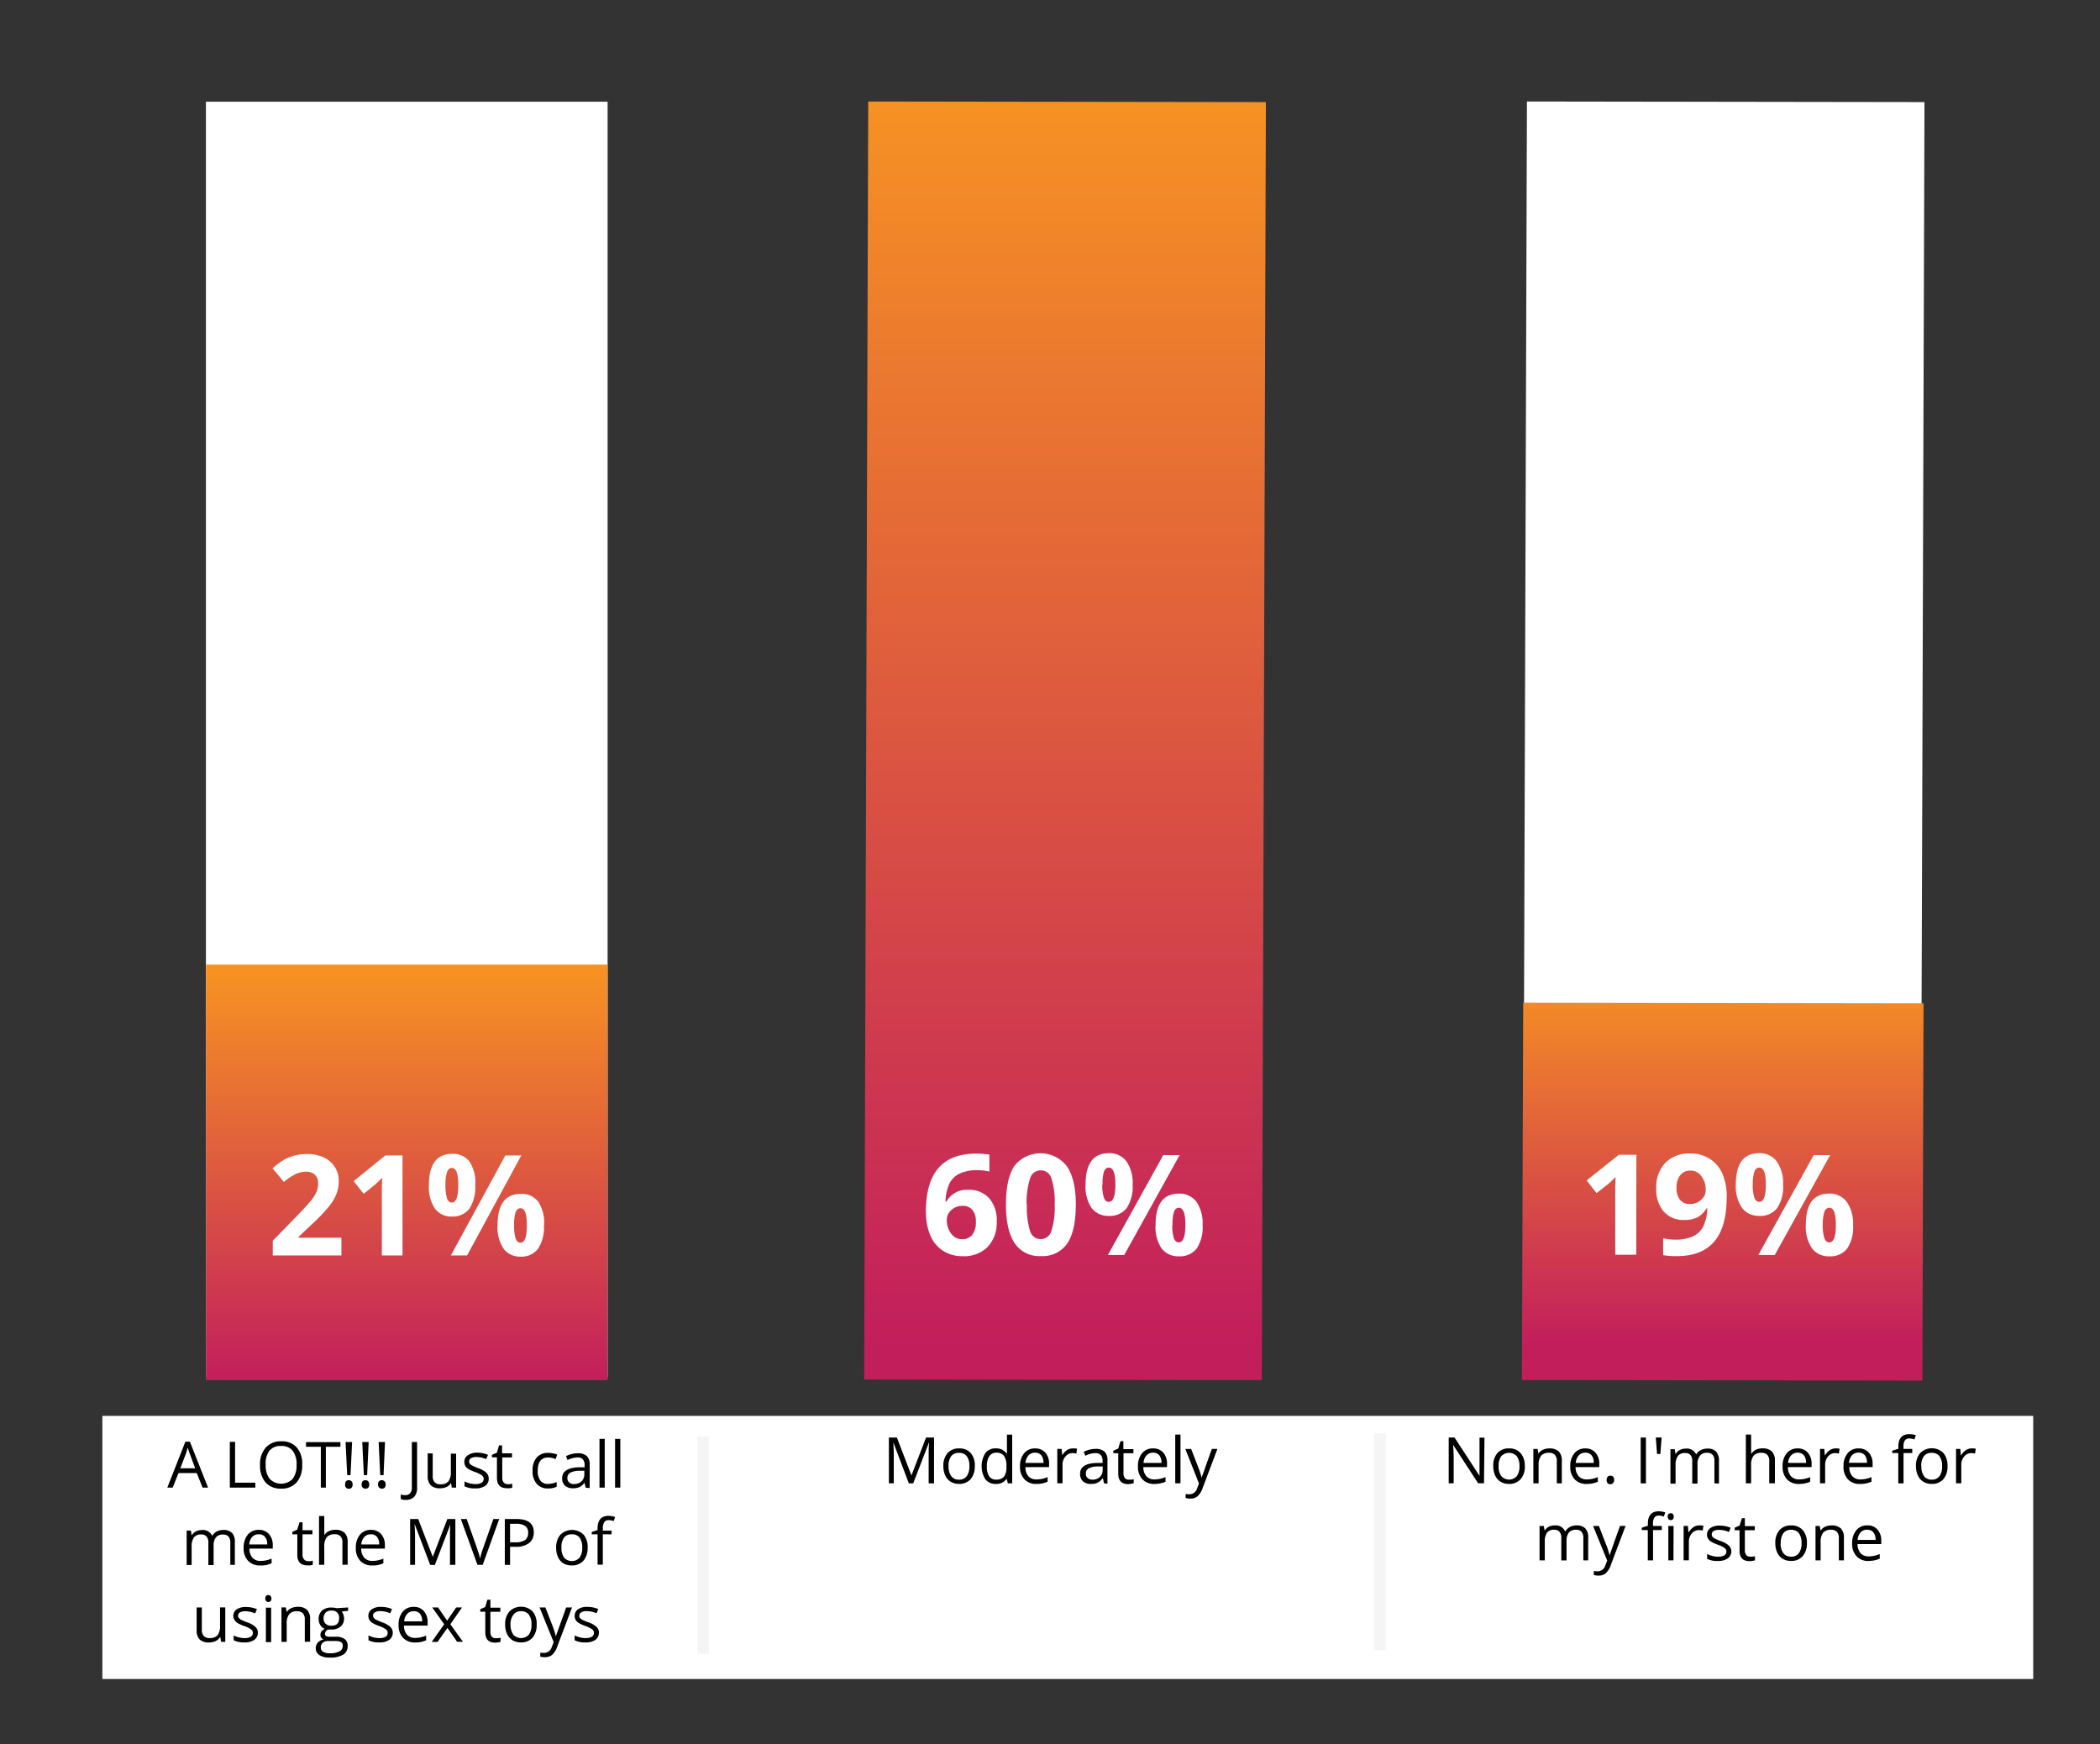
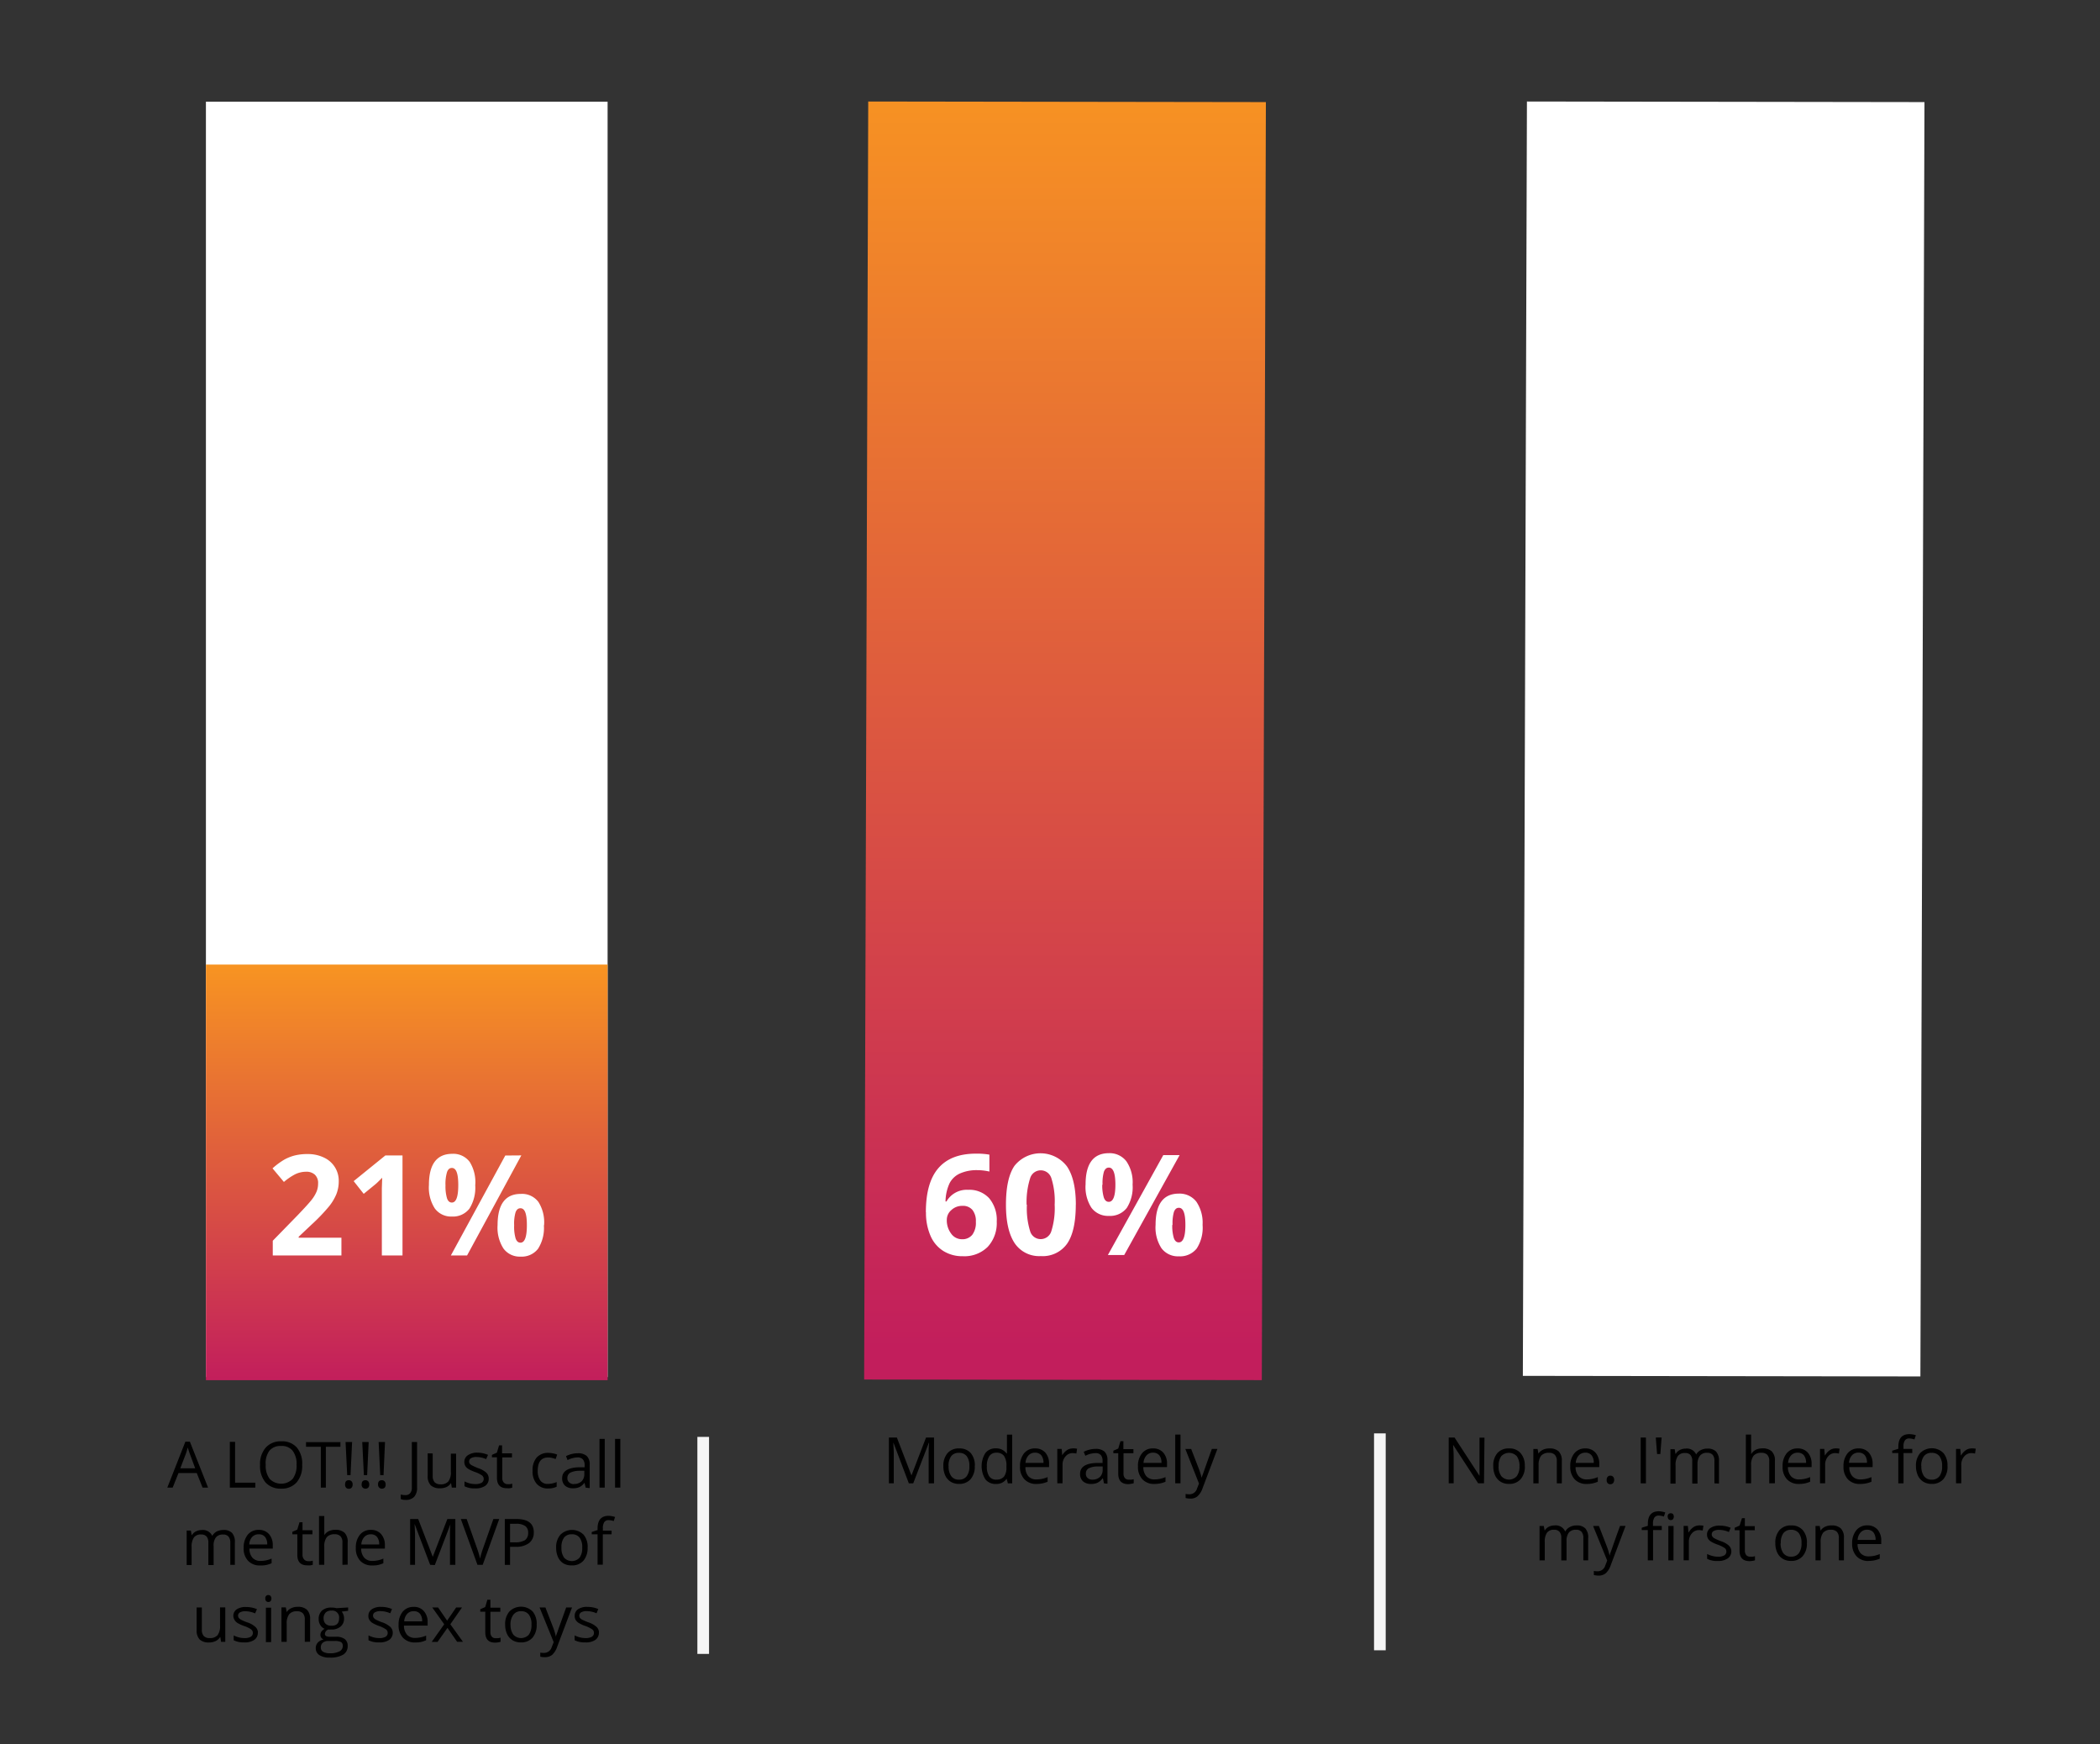
<svg xmlns="http://www.w3.org/2000/svg" xmlns:xlink="http://www.w3.org/1999/xlink" viewBox="0 0 360 299">
  <rect x="0" y="0" width="360" height="299" fill="#333333" stroke="none" />
  <defs>
    <style>.a{fill:url(#a);}.b{isolation:isolate;}.c{fill:#fff;}.d{fill:none;stroke:#f5f5f5;stroke-miterlimit:10;stroke-width:2px;}.e{fill:url(#b);}.f{fill:url(#c);}</style>
    <linearGradient id="a" x1="-1979.62" x2="-1979.62" y1="391.68" y2="390.63" gradientTransform="matrix(110 .24 .45 -207.43 217768.46 81733.55)" gradientUnits="userSpaceOnUse">
      <stop offset="0" stop-color="#f89521" />
      <stop offset="1" stop-color="#c21e5c" />
    </linearGradient>
    <linearGradient id="b" x1="-1978.59" x2="-1978.59" y1="393.51" y2="392.45" gradientTransform="matrix(110 .24 .13 -61.18 217891.1 24714.87)" xlink:href="#a" />
    <linearGradient id="c" x1="-1980.64" x2="-1980.64" y1="390.12" y2="389.38" gradientTransform="matrix(110 0 0 -97 217940.5 38006.64)" xlink:href="#a" />
  </defs>
  <path d="M148.84 17.4l68.17.1-.7 219.07-68.17-.1.7-219.06z" class="a" />
  <g class="b">
    <path d="M158.72 207.8q0-5.1 2.15-7.57c1.44-1.66 3.58-2.48 6.44-2.48a12.4 12.4 0 0 1 2.3.17v2.9a9.18 9.18 0 0 0-2.05-.24 7 7 0 0 0-3 .57 3.7 3.7 0 0 0-1.77 1.66 7.64 7.64 0 0 0-.7 3.14h.16a4 4 0 0 1 3.72-2 4.6 4.6 0 0 1 3.6 1.44 5.76 5.76 0 0 1 1.3 4 6 6 0 0 1-1.55 4.34 5.67 5.67 0 0 1-4.28 1.6 6.1 6.1 0 0 1-3.3-.88 5.7 5.7 0 0 1-2.2-2.56 9.82 9.82 0 0 1-.8-4.08zm6.2 4.62a2.14 2.14 0 0 0 1.77-.78 3.45 3.45 0 0 0 .6-2.22 3.05 3.05 0 0 0-.57-2 2.1 2.1 0 0 0-1.75-.72 2.68 2.68 0 0 0-1.88.72 2.18 2.18 0 0 0-.78 1.66 3.77 3.77 0 0 0 .73 2.36 2.25 2.25 0 0 0 1.86.98zM184.42 206.5q0 4.5-1.47 6.66a5.12 5.12 0 0 1-4.53 2.15 5.06 5.06 0 0 1-4.47-2.2q-1.5-2.25-1.5-6.6c0-3 .48-5.24 1.46-6.67a5.7 5.7 0 0 1 9 .1c1.02 1.5 1.52 3.7 1.52 6.58zm-8.38 0a13.15 13.15 0 0 0 .55 4.53 1.88 1.88 0 0 0 1.82 1.37 1.9 1.9 0 0 0 1.83-1.4 13.08 13.08 0 0 0 .56-4.5 12.9 12.9 0 0 0-.56-4.52 1.9 1.9 0 0 0-3.65 0 13.52 13.52 0 0 0-.6 4.53zM194.16 203.06a6.6 6.6 0 0 1-1 4 3.62 3.62 0 0 1-3.06 1.36 3.55 3.55 0 0 1-3-1.4 6.56 6.56 0 0 1-1-4c0-3.56 1.34-5.35 4-5.35a3.6 3.6 0 0 1 3 1.4 6.4 6.4 0 0 1 1.06 4zm-5.2 0a7.2 7.2 0 0 0 .27 2.22c.18.5.46.73.85.73.75 0 1.13-1 1.13-2.94s-.37-2.93-1.12-2.93c-.4 0-.67.24-.85.72a7.08 7.08 0 0 0-.23 2.23zm13.26-5.06l-9.5 17.13h-2.8l9.5-17.13zm3.94 12a6.6 6.6 0 0 1-1 4 3.64 3.64 0 0 1-3.06 1.35 3.52 3.52 0 0 1-3-1.4 6.53 6.53 0 0 1-1-4c0-3.56 1.34-5.35 4-5.35a3.62 3.62 0 0 1 3 1.4 6.43 6.43 0 0 1 1.06 3.9zm-5.2 0a7.15 7.15 0 0 0 .27 2.22c.18.5.46.74.85.74.75 0 1.13-1 1.13-3s-.37-2.93-1.12-2.93c-.4 0-.67.24-.85.72a7.08 7.08 0 0 0-.23 2.17z" class="c" />
  </g>
-   <path d="M17.55 242.7h331v45.1h-331z" class="c" />
  <path d="M34.73 255l-1-2.5H30.6l-1 2.5h-.92l3.1-7.88h.77l3.12 7.88zm-1.27-3.32l-.9-2.43a11.82 11.82 0 0 1-.37-1.13c-.1.34-.2.72-.35 1.13l-.93 2.43zM39.4 255v-7.85h.9v7h3.47v.85zM51.8 251.1a4.3 4.3 0 0 1-.95 3 3.36 3.36 0 0 1-2.65 1.07 3.42 3.42 0 0 1-2.68-1.06 4.37 4.37 0 0 1-.94-3 4.24 4.24 0 0 1 1-3 3.42 3.42 0 0 1 2.68-1.05 3.32 3.32 0 0 1 2.64 1.08 4.28 4.28 0 0 1 .9 2.96zm-6.25 0a3.68 3.68 0 0 0 .68 2.4 2.76 2.76 0 0 0 3.94 0 3.76 3.76 0 0 0 .67-2.42 3.7 3.7 0 0 0-.67-2.4 2.35 2.35 0 0 0-2-.82 2.4 2.4 0 0 0-2 .83 3.62 3.62 0 0 0-.62 2.4zM55.86 255H55v-7h-2.54v-.8h5.9v.8h-2.5zM59.16 254.46c0-.5.2-.73.64-.73a.6.6 0 0 1 .48.2.75.75 0 0 1 .17.53.8.8 0 0 1-.17.54.62.62 0 0 1-.48.2.67.67 0 0 1-.46-.18.74.74 0 0 1-.18-.56zm.93-1.6h-.57l-.28-5.68h1.12zM62 254.46c0-.5.22-.73.65-.73a.6.6 0 0 1 .48.2.8.8 0 0 1 .17.53.8.8 0 0 1-.17.54.7.7 0 0 1-.94 0 .7.7 0 0 1-.2-.54zm.94-1.6h-.56l-.28-5.68h1.1zM64.8 254.46c0-.5.23-.73.66-.73a.6.6 0 0 1 .48.2.8.8 0 0 1 .17.53.8.8 0 0 1-.16.54.7.7 0 0 1-.94 0 .7.7 0 0 1-.2-.54zm.95-1.6h-.57l-.27-5.68H66zM69.5 257.1a1.75 1.75 0 0 1-.8-.15v-.77a3 3 0 0 0 .8.1 1 1 0 0 0 .8-.32 1.34 1.34 0 0 0 .3-.93v-7.85h.9V255a2.27 2.27 0 0 1-.5 1.58 1.94 1.94 0 0 1-1.5.52zM74.18 249.14V253a1.55 1.55 0 0 0 .33 1.08 1.36 1.36 0 0 0 1 .35 1.7 1.7 0 0 0 1.36-.5 2.6 2.6 0 0 0 .42-1.65v-3.1h.9V255h-.74l-.13-.8a1.78 1.78 0 0 1-.75.68 2.6 2.6 0 0 1-1.1.23 2.27 2.27 0 0 1-1.62-.5 2.2 2.2 0 0 1-.53-1.63v-3.86zM83.78 253.43a1.46 1.46 0 0 1-.6 1.26 2.86 2.86 0 0 1-1.73.44 3.66 3.66 0 0 1-1.82-.37v-.83a4.28 4.28 0 0 0 .9.34 3.83 3.83 0 0 0 .94.12 2.12 2.12 0 0 0 1.08-.22.77.77 0 0 0 .07-1.27 4.8 4.8 0 0 0-1.16-.57 6.84 6.84 0 0 1-1.17-.53 1.48 1.48 0 0 1-.52-.52 1.36 1.36 0 0 1-.17-.7 1.33 1.33 0 0 1 .6-1.13 2.8 2.8 0 0 1 1.6-.45 4.87 4.87 0 0 1 1.86.38l-.32.73a4.32 4.32 0 0 0-1.6-.36 1.88 1.88 0 0 0-1 .2.64.64 0 0 0-.32.55.65.65 0 0 0 .12.4 1.2 1.2 0 0 0 .4.3 10.52 10.52 0 0 0 1 .45 4 4 0 0 1 1.4.76 1.38 1.38 0 0 1 .44 1.03zM87 254.4a3.44 3.44 0 0 0 .46 0l.35-.08v.68a2 2 0 0 1-.42.1 3.24 3.24 0 0 1-.5 0q-1.7 0-1.7-1.8v-3.5h-.86v-.42l.85-.37.37-1.25h.52v1.36h1.7v.7H86.1v3.47a1.18 1.18 0 0 0 .25.82.88.88 0 0 0 .67.3zM94 255.14a2.48 2.48 0 0 1-2-.8 3.22 3.22 0 0 1-.7-2.22 3.3 3.3 0 0 1 .7-2.28 2.58 2.58 0 0 1 2-.8 4 4 0 0 1 .85.1 2.8 2.8 0 0 1 .67.2l-.27.76a5.52 5.52 0 0 0-.65-.2 2.94 2.94 0 0 0-.62-.07c-1.2 0-1.8.76-1.8 2.3a2.73 2.73 0 0 0 .45 1.65 1.5 1.5 0 0 0 1.3.58 4 4 0 0 0 1.5-.32v.8a3.12 3.12 0 0 1-1.43.3zM100.4 255l-.2-.84a2.45 2.45 0 0 1-.87.75 2.7 2.7 0 0 1-1.1.2 2 2 0 0 1-1.36-.44 1.66 1.66 0 0 1-.5-1.3c0-1.18 1-1.8 2.85-1.86h1v-.36a1.5 1.5 0 0 0-.3-1 1.22 1.22 0 0 0-.95-.33 3.92 3.92 0 0 0-1.67.46l-.27-.68a4.7 4.7 0 0 1 1-.37 4.12 4.12 0 0 1 1-.12 2.2 2.2 0 0 1 1.56.47 1.93 1.93 0 0 1 .5 1.5v4zm-2-.63a1.8 1.8 0 0 0 1.3-.45 1.7 1.7 0 0 0 .47-1.28v-.53h-.9a3.42 3.42 0 0 0-1.53.34 1 1 0 0 0-.47.9.9.9 0 0 0 .3.75 1.18 1.18 0 0 0 .8.3zM103.67 255h-.9v-8.36h.9zM106.34 255h-.9v-8.36h.9zM39.48 268.23v-3.83a1.57 1.57 0 0 0-.3-1 1.14 1.14 0 0 0-.93-.36 1.5 1.5 0 0 0-1.23.48 2.24 2.24 0 0 0-.4 1.47v3.28h-.9v-3.88a1.57 1.57 0 0 0-.3-1 1.16 1.16 0 0 0-.93-.36 1.45 1.45 0 0 0-1.24.5 2.7 2.7 0 0 0-.4 1.65v3.08H32v-5.9h.72l.15.82a1.76 1.76 0 0 1 .7-.67 2.2 2.2 0 0 1 1-.24 1.76 1.76 0 0 1 1.82 1 1.93 1.93 0 0 1 .75-.75 2.52 2.52 0 0 1 1.14-.26 2 2 0 0 1 1.5.5 2.3 2.3 0 0 1 .48 1.64v3.84zM44.6 268.34a2.7 2.7 0 0 1-2.07-.8 3 3 0 0 1-.76-2.2 3.48 3.48 0 0 1 .7-2.27 2.36 2.36 0 0 1 1.9-.83 2.24 2.24 0 0 1 1.74.72 2.8 2.8 0 0 1 .65 1.92v.57h-4a2.3 2.3 0 0 0 .52 1.57 1.8 1.8 0 0 0 1.4.54 4.68 4.68 0 0 0 1.88-.4v.8a5.4 5.4 0 0 1-.9.3 5 5 0 0 1-1.06.08zm-.25-5.34a1.48 1.48 0 0 0-1.14.47 2.1 2.1 0 0 0-.48 1.27h3.08a2 2 0 0 0-.38-1.3 1.32 1.32 0 0 0-1.07-.44zM52.8 267.6a3.44 3.44 0 0 0 .47 0l.35-.08v.7a2 2 0 0 1-.43.1 3.36 3.36 0 0 1-.52 0q-1.7 0-1.7-1.8V263h-.85v-.43l.84-.37.38-1.26h.52v1.36h1.7v.7h-1.7v3.46a1.18 1.18 0 0 0 .25.82.88.88 0 0 0 .7.32zM58.7 268.23v-3.8a1.5 1.5 0 0 0-.32-1.08 1.3 1.3 0 0 0-1-.36 1.7 1.7 0 0 0-1.36.5 2.57 2.57 0 0 0-.43 1.65v3.08h-.9v-8.36h.9v2.53a5.35 5.35 0 0 1 0 .76 1.88 1.88 0 0 1 .74-.67 2.5 2.5 0 0 1 1.1-.25 2.28 2.28 0 0 1 1.63.5 2.16 2.16 0 0 1 .54 1.64v3.83zM63.8 268.34a2.7 2.7 0 0 1-2.05-.8 3.07 3.07 0 0 1-.75-2.2 3.42 3.42 0 0 1 .7-2.27 2.34 2.34 0 0 1 1.88-.83 2.23 2.23 0 0 1 1.75.72 2.8 2.8 0 0 1 .65 1.92v.57h-4.06a2.3 2.3 0 0 0 .53 1.57 1.8 1.8 0 0 0 1.4.54 4.64 4.64 0 0 0 1.87-.4v.8a5.1 5.1 0 0 1-.9.3 5 5 0 0 1-1 .08zm-.23-5.34a1.46 1.46 0 0 0-1.13.47 2.1 2.1 0 0 0-.5 1.27H65a1.9 1.9 0 0 0-.38-1.3 1.3 1.3 0 0 0-1.05-.44zM73.74 268.23l-2.66-7c0 .55.07 1.2.07 2v5h-.84v-7.85h1.38l2.5 6.48 2.5-6.48h1.37v7.85h-.92v-5.06c0-.58 0-1.2.08-1.9l-2.68 7zM84.58 260.38h1l-2.83 7.85h-.9L79 260.38h1l1.8 5.08a15.33 15.33 0 0 1 .5 1.7 13.6 13.6 0 0 1 .5-1.73zM91.5 262.67a2.2 2.2 0 0 1-.8 1.83 3.67 3.67 0 0 1-2.34.64h-.92v3.1h-.9v-7.86h2c1.98 0 2.97.76 2.97 2.3zm-4.06 1.7h.82A3.08 3.08 0 0 0 90 264a1.47 1.47 0 0 0 .54-1.26 1.35 1.35 0 0 0-.5-1.16 2.62 2.62 0 0 0-1.6-.38h-1zM100.73 265.28a3.27 3.27 0 0 1-.72 2.25 2.54 2.54 0 0 1-2 .8 2.74 2.74 0 0 1-1.4-.33 2.46 2.46 0 0 1-.94-1.07 3.72 3.72 0 0 1-.33-1.62 3.23 3.23 0 0 1 .72-2.23 2.82 2.82 0 0 1 4 0 3.26 3.26 0 0 1 .68 2.2zm-4.48 0a2.8 2.8 0 0 0 .45 1.72 1.8 1.8 0 0 0 2.66 0 2.78 2.78 0 0 0 .45-1.72 2.72 2.72 0 0 0-.44-1.7A1.6 1.6 0 0 0 98 263a1.56 1.56 0 0 0-1.32.58 2.73 2.73 0 0 0-.43 1.7zM104.84 263h-1.5v5.2h-.9V263h-1v-.4l1-.33V262c0-1.44.64-2.17 1.9-2.17a4.1 4.1 0 0 1 1.1.2l-.23.7a3 3 0 0 0-.87-.16.86.86 0 0 0-.75.34 1.86 1.86 0 0 0-.24 1.08v.38h1.5zM34.6 275.54v3.82a1.55 1.55 0 0 0 .34 1.08 1.35 1.35 0 0 0 1 .35 1.72 1.72 0 0 0 1.36-.5 2.6 2.6 0 0 0 .42-1.66v-3.1h.9v5.9h-.72l-.13-.8h-.05a1.78 1.78 0 0 1-.76.67 2.6 2.6 0 0 1-1.1.24 2.27 2.27 0 0 1-1.62-.5 2.2 2.2 0 0 1-.53-1.64v-3.86zM44.2 279.82a1.47 1.47 0 0 1-.6 1.27 2.86 2.86 0 0 1-1.72.44 3.78 3.78 0 0 1-1.82-.37v-.83a4.28 4.28 0 0 0 .9.34 3.83 3.83 0 0 0 .94.12 2.12 2.12 0 0 0 1.08-.22.77.77 0 0 0 .07-1.27 4.8 4.8 0 0 0-1.16-.57 6.48 6.48 0 0 1-1.18-.53 1.57 1.57 0 0 1-.5-.52A1.36 1.36 0 0 1 40 277a1.33 1.33 0 0 1 .58-1.14 2.72 2.72 0 0 1 1.6-.4 4.87 4.87 0 0 1 1.87.37l-.32.73a4.13 4.13 0 0 0-1.6-.37 1.86 1.86 0 0 0-1 .2.63.63 0 0 0-.32.54.65.65 0 0 0 .13.4 1.2 1.2 0 0 0 .4.32 8.94 8.94 0 0 0 1 .43 3.8 3.8 0 0 1 1.4.76 1.34 1.34 0 0 1 .48.96zM45.48 274a.58.58 0 0 1 .15-.45.53.53 0 0 1 .37-.14.57.57 0 0 1 .38.15.75.75 0 0 1 0 .9.53.53 0 0 1-.38.14.5.5 0 0 1-.37-.15.6.6 0 0 1-.15-.45zm1 7.48h-.9v-5.9h.9zM52.25 281.43v-3.8a1.55 1.55 0 0 0-.32-1.08 1.33 1.33 0 0 0-1-.36 1.68 1.68 0 0 0-1.35.5 2.53 2.53 0 0 0-.43 1.64v3.1h-.9v-5.9H49l.15.8a1.74 1.74 0 0 1 .77-.66 2.47 2.47 0 0 1 1.1-.24 2.24 2.24 0 0 1 1.6.5 2.17 2.17 0 0 1 .54 1.65v3.83zM59.68 275.54v.57l-1.1.14a1.86 1.86 0 0 1 .28.5 1.83 1.83 0 0 1 .12.67 1.74 1.74 0 0 1-.6 1.4 2.34 2.34 0 0 1-1.6.5 3.9 3.9 0 0 1-.5 0 .87.87 0 0 0-.58.76.4.4 0 0 0 .2.36 1.42 1.42 0 0 0 .68.12h1.05a2.36 2.36 0 0 1 1.47.4 1.4 1.4 0 0 1 .5 1.17 1.67 1.67 0 0 1-.77 1.5 4.25 4.25 0 0 1-2.3.5 3.08 3.08 0 0 1-1.77-.42 1.37 1.37 0 0 1-.63-1.2 1.4 1.4 0 0 1 .34-.94 1.77 1.77 0 0 1 1-.53 1 1 0 0 1-.38-.3.84.84 0 0 1-.16-.5 1 1 0 0 1 .17-.57 2 2 0 0 1 .55-.47 1.57 1.57 0 0 1-.74-.64 1.88 1.88 0 0 1-.28-1 1.93 1.93 0 0 1 .58-1.5 2.38 2.38 0 0 1 1.65-.5 3.1 3.1 0 0 1 .83.1zM55 282.42a.78.78 0 0 0 .4.72 2.2 2.2 0 0 0 1.16.25 3.26 3.26 0 0 0 1.66-.34 1 1 0 0 0 .54-.9.73.73 0 0 0-.3-.68 2.3 2.3 0 0 0-1.1-.18h-1.1a1.36 1.36 0 0 0-.93.3 1 1 0 0 0-.33.82zm.48-5a1.2 1.2 0 0 0 .35.93 1.4 1.4 0 0 0 1 .32c.88 0 1.3-.42 1.3-1.27a1.17 1.17 0 0 0-1.3-1.32 1.34 1.34 0 0 0-1 .33 1.42 1.42 0 0 0-.36 1.03zM67.33 279.82a1.5 1.5 0 0 1-.6 1.27 2.88 2.88 0 0 1-1.73.44 3.85 3.85 0 0 1-1.83-.37v-.83a4.5 4.5 0 0 0 .9.34 4 4 0 0 0 .95.12 2.1 2.1 0 0 0 1.07-.22.75.75 0 0 0 .37-.68.73.73 0 0 0-.3-.6 5.23 5.23 0 0 0-1.16-.57 6.16 6.16 0 0 1-1.16-.53 1.72 1.72 0 0 1-.52-.52 1.36 1.36 0 0 1-.17-.7 1.34 1.34 0 0 1 .6-1.13 2.72 2.72 0 0 1 1.6-.4 4.8 4.8 0 0 1 1.85.37l-.3.73a4.17 4.17 0 0 0-1.62-.37 1.84 1.84 0 0 0-1 .2.62.62 0 0 0-.33.55.65.65 0 0 0 .12.4 1.2 1.2 0 0 0 .4.32 9.82 9.82 0 0 0 1 .43 4 4 0 0 1 1.4.77 1.34 1.34 0 0 1 .46.97zM71.15 281.54a2.73 2.73 0 0 1-2.06-.8 3.07 3.07 0 0 1-.76-2.2 3.42 3.42 0 0 1 .7-2.27 2.36 2.36 0 0 1 1.88-.83 2.2 2.2 0 0 1 1.75.72 2.8 2.8 0 0 1 .65 1.92v.57h-4.06a2.35 2.35 0 0 0 .53 1.57 1.8 1.8 0 0 0 1.4.54 4.68 4.68 0 0 0 1.87-.4v.8a5.48 5.48 0 0 1-.9.3 5 5 0 0 1-1.02.08zm-.24-5.36a1.46 1.46 0 0 0-1.12.47 2.1 2.1 0 0 0-.5 1.27h3.08a2 2 0 0 0-.37-1.3 1.33 1.33 0 0 0-1.1-.44zM76.15 278.42l-2.05-2.88h1l1.55 2.26 1.55-2.26h1l-2 2.88 2.16 3h-1l-1.65-2.38-1.7 2.4h-1zM85 280.8a3.44 3.44 0 0 0 .46 0l.35-.08v.7a2 2 0 0 1-.42.1 3.36 3.36 0 0 1-.5.05c-1.15 0-1.7-.6-1.7-1.8v-3.5h-.86v-.43l.85-.37.37-1.26h.52v1.37h1.7v.7h-1.7v3.46a1.18 1.18 0 0 0 .25.82.88.88 0 0 0 .7.25zM92 278.48a3.27 3.27 0 0 1-.72 2.25 2.54 2.54 0 0 1-2 .8 2.74 2.74 0 0 1-1.4-.36 2.46 2.46 0 0 1-.95-1.07 3.72 3.72 0 0 1-.33-1.62 3.23 3.23 0 0 1 .72-2.24 2.82 2.82 0 0 1 4 0 3.26 3.26 0 0 1 .68 2.24zm-4.48 0a2.8 2.8 0 0 0 .48 1.72 1.8 1.8 0 0 0 2.66 0 2.78 2.78 0 0 0 .45-1.72 2.72 2.72 0 0 0-.44-1.7 1.6 1.6 0 0 0-1.34-.6 1.56 1.56 0 0 0-1.32.6 2.73 2.73 0 0 0-.5 1.7zM92.5 275.54h1l1.3 3.36a11.9 11.9 0 0 1 .5 1.66c0-.18.15-.5.3-.94s.64-1.8 1.46-4.08h1l-2.53 6.7a3.42 3.42 0 0 1-.87 1.42 1.93 1.93 0 0 1-1.24.4 3.57 3.57 0 0 1-.8-.08v-.7a3.37 3.37 0 0 0 .66.05 1.36 1.36 0 0 0 1.3-1l.34-.84zM102.67 279.82a1.5 1.5 0 0 1-.6 1.27 2.86 2.86 0 0 1-1.73.44 3.85 3.85 0 0 1-1.83-.37v-.83a4.5 4.5 0 0 0 .92.34 4 4 0 0 0 .94.12 2.1 2.1 0 0 0 1.07-.22.75.75 0 0 0 .38-.68.73.73 0 0 0-.3-.6 5.23 5.23 0 0 0-1.15-.57 6.16 6.16 0 0 1-1.17-.53 1.72 1.72 0 0 1-.52-.52 1.35 1.35 0 0 1-.16-.7 1.33 1.33 0 0 1 .58-1.13 2.72 2.72 0 0 1 1.6-.4 4.8 4.8 0 0 1 1.86.37l-.3.73a4.17 4.17 0 0 0-1.62-.37 1.84 1.84 0 0 0-1 .2.62.62 0 0 0-.33.55.65.65 0 0 0 .1.4 1.2 1.2 0 0 0 .4.32 9.82 9.82 0 0 0 1 .43 3.87 3.87 0 0 1 1.42.77 1.34 1.34 0 0 1 .45.97zM155.8 254.26l-2.65-7c0 .55.07 1.2.07 2v5h-.84v-7.85h1.37l2.5 6.5 2.5-6.5h1.37v7.86h-.92v-5.06c0-.58 0-1.2.08-1.9h-.05l-2.68 6.96zM167.1 251.3a3.27 3.27 0 0 1-.72 2.26 2.54 2.54 0 0 1-2 .8A2.6 2.6 0 0 1 163 254a2.45 2.45 0 0 1-.95-1.06 3.8 3.8 0 0 1-.33-1.63 3.24 3.24 0 0 1 .72-2.23 2.52 2.52 0 0 1 2-.8 2.5 2.5 0 0 1 2 .82 3.26 3.26 0 0 1 .67 2.2zm-4.48 0a2.8 2.8 0 0 0 .45 1.73 1.55 1.55 0 0 0 1.33.6 1.57 1.57 0 0 0 1.33-.6 2.78 2.78 0 0 0 .45-1.72 2.74 2.74 0 0 0-.45-1.7 1.6 1.6 0 0 0-1.34-.57 1.56 1.56 0 0 0-1.33.57 2.73 2.73 0 0 0-.45 1.7zM172.57 253.47a2.1 2.1 0 0 1-1.85.9 2.18 2.18 0 0 1-1.8-.8 4.26 4.26 0 0 1 0-4.5 2.17 2.17 0 0 1 1.8-.8 2.15 2.15 0 0 1 1.83.87h.07v-3.23h.9v8.36h-.74zm-1.8.15a1.64 1.64 0 0 0 1.34-.5 2.57 2.57 0 0 0 .42-1.6v-.2a2.93 2.93 0 0 0-.42-1.77 1.58 1.58 0 0 0-1.33-.54 1.38 1.38 0 0 0-1.2.62 3 3 0 0 0-.4 1.73 2.88 2.88 0 0 0 .4 1.7 1.4 1.4 0 0 0 1.2.57zM177.68 254.37a2.7 2.7 0 0 1-2.06-.8 3 3 0 0 1-.76-2.2 3.43 3.43 0 0 1 .7-2.26 2.34 2.34 0 0 1 1.9-.83 2.24 2.24 0 0 1 1.74.72 2.8 2.8 0 0 1 .64 1.92v.56h-4.05a2.28 2.28 0 0 0 .5 1.57 1.8 1.8 0 0 0 1.4.54 4.68 4.68 0 0 0 1.9-.4v.8a5.2 5.2 0 0 1-.9.28 4.9 4.9 0 0 1-1.02.1zm-.25-5.36a1.46 1.46 0 0 0-1.13.48 2.1 2.1 0 0 0-.5 1.27h3.08a2 2 0 0 0-.37-1.3 1.33 1.33 0 0 0-1.07-.45zM183.94 248.27a3.73 3.73 0 0 1 .7.06l-.12.83a3.37 3.37 0 0 0-.65-.08 1.57 1.57 0 0 0-1.22.58 2.1 2.1 0 0 0-.5 1.44v3.16h-.9v-5.9h.75l.1 1.1a2.6 2.6 0 0 1 .8-.88 1.78 1.78 0 0 1 1.04-.3zM189.25 254.26l-.17-.84H189a2.37 2.37 0 0 1-.88.75 2.65 2.65 0 0 1-1.1.2 2 2 0 0 1-1.36-.45 1.66 1.66 0 0 1-.5-1.3c0-1.17.95-1.8 2.85-1.85h1v-.36a1.5 1.5 0 0 0-.3-1 1.2 1.2 0 0 0-1-.32 3.88 3.88 0 0 0-1.65.45l-.28-.68a4.56 4.56 0 0 1 1-.37 4 4 0 0 1 1-.13 2.22 2.22 0 0 1 1.57.47 2 2 0 0 1 .5 1.5v4zm-2-.63a1.84 1.84 0 0 0 1.3-.45 1.72 1.72 0 0 0 .48-1.28v-.53h-.9a3.34 3.34 0 0 0-1.52.33 1 1 0 0 0-.46.9.9.9 0 0 0 .3.75 1.2 1.2 0 0 0 .8.28zM193.54 253.63a3.44 3.44 0 0 0 .46 0l.35-.07v.68a2 2 0 0 1-.43.1 3.36 3.36 0 0 1-.5.06q-1.72 0-1.72-1.8v-3.5h-.84v-.43l.84-.37.38-1.26h.5v1.36h1.72v.7h-1.7v3.46a1.2 1.2 0 0 0 .25.82.88.88 0 0 0 .7.25zM197.9 254.37a2.7 2.7 0 0 1-2.06-.8 3.08 3.08 0 0 1-.76-2.2 3.38 3.38 0 0 1 .7-2.26 2.3 2.3 0 0 1 1.9-.83 2.23 2.23 0 0 1 1.74.72 2.8 2.8 0 0 1 .64 1.92v.56H196a2.33 2.33 0 0 0 .52 1.57 1.8 1.8 0 0 0 1.4.54 4.68 4.68 0 0 0 1.88-.4v.8a5.1 5.1 0 0 1-.9.28 5 5 0 0 1-1 .1zm-.24-5.36a1.44 1.44 0 0 0-1.13.48 2.1 2.1 0 0 0-.5 1.27h3.08a2 2 0 0 0-.37-1.3 1.32 1.32 0 0 0-1.07-.45zM202.37 254.26h-.9v-8.36h.9zM203.2 248.37h1l1.3 3.36a13.47 13.47 0 0 1 .52 1.66H206c0-.2.14-.5.3-.95s.62-1.8 1.45-4.08h.95l-2.53 6.7a3.32 3.32 0 0 1-.88 1.42 1.83 1.83 0 0 1-1.24.4 3.57 3.57 0 0 1-.8-.1v-.7a3.23 3.23 0 0 0 .66.06 1.36 1.36 0 0 0 1.3-1l.33-.84zM254.4 254.26h-1l-4.3-6.6c.06.8.1 1.5.1 2.14v4.46h-.85v-7.85h1l4.28 6.57c0-.1 0-.4 0-.93s0-.9 0-1.12v-4.5h.85zM261.4 251.3a3.22 3.22 0 0 1-.73 2.26 2.54 2.54 0 0 1-2 .8 2.62 2.62 0 0 1-1.4-.36 2.5 2.5 0 0 1-.95-1.06 3.8 3.8 0 0 1-.33-1.63 3.24 3.24 0 0 1 .7-2.23 2.54 2.54 0 0 1 2-.8 2.47 2.47 0 0 1 2 .82 3.2 3.2 0 0 1 .7 2.2zm-4.5 0a2.73 2.73 0 0 0 .47 1.73 1.78 1.78 0 0 0 2.65 0 2.78 2.78 0 0 0 .46-1.72 2.73 2.73 0 0 0-.46-1.7 1.83 1.83 0 0 0-2.66 0 2.73 2.73 0 0 0-.45 1.7zM266.88 254.26v-3.8a1.52 1.52 0 0 0-.33-1.08 1.3 1.3 0 0 0-1-.35 1.7 1.7 0 0 0-1.36.5 2.6 2.6 0 0 0-.43 1.64v3.1h-.9v-5.9h.73l.14.8a1.8 1.8 0 0 1 .77-.66 2.44 2.44 0 0 1 1.1-.23 2.26 2.26 0 0 1 1.6.5 2.2 2.2 0 0 1 .54 1.65v3.84zM272 254.37a2.7 2.7 0 0 1-2.06-.8 3.07 3.07 0 0 1-.75-2.2 3.38 3.38 0 0 1 .7-2.26 2.32 2.32 0 0 1 1.87-.83 2.23 2.23 0 0 1 1.75.72 2.82 2.82 0 0 1 .65 1.92v.56h-4.06a2.28 2.28 0 0 0 .54 1.57 1.8 1.8 0 0 0 1.4.54 4.64 4.64 0 0 0 1.87-.4v.8a5.1 5.1 0 0 1-.88.28 5 5 0 0 1-1.02.1zm-.24-5.36a1.46 1.46 0 0 0-1.13.48 2.1 2.1 0 0 0-.5 1.27h3.08a1.9 1.9 0 0 0-.37-1.3 1.3 1.3 0 0 0-1.1-.45zM275.43 253.7a.77.77 0 0 1 .16-.55.58.58 0 0 1 .46-.2.63.63 0 0 1 .5.2.78.78 0 0 1 .16.54.77.77 0 0 1-.18.53.62.62 0 0 1-.48.2.64.64 0 0 1-.45-.18.74.74 0 0 1-.17-.56zM281.26 254.26v-7.85h.9v7.86zM284.85 246.4l-.22 2.84h-.56l-.22-2.83zM293.9 254.26v-3.83a1.57 1.57 0 0 0-.3-1.05 1.17 1.17 0 0 0-.93-.35 1.5 1.5 0 0 0-1.23.47 2.3 2.3 0 0 0-.44 1.5v3.3h-.9v-3.84a1.57 1.57 0 0 0-.3-1.05 1.15 1.15 0 0 0-.93-.34 1.44 1.44 0 0 0-1.23.5 2.7 2.7 0 0 0-.4 1.64v3.1h-.88v-5.9h.73l.13.8h.05a1.65 1.65 0 0 1 .7-.66 2.17 2.17 0 0 1 1-.24 1.74 1.74 0 0 1 1.8 1 1.8 1.8 0 0 1 .78-.73 2.33 2.33 0 0 1 1.13-.27 2 2 0 0 1 1.5.5 2.3 2.3 0 0 1 .5 1.65v3.84zM303.3 254.26v-3.8a1.52 1.52 0 0 0-.33-1.08 1.32 1.32 0 0 0-1-.35 1.68 1.68 0 0 0-1.36.5 2.6 2.6 0 0 0-.42 1.65v3.08h-.9v-8.36h.9v2.53a5.35 5.35 0 0 1 0 .76h.05a2 2 0 0 1 .75-.68 2.5 2.5 0 0 1 1.1-.24 2.28 2.28 0 0 1 1.63.5 2.16 2.16 0 0 1 .55 1.64v3.84zM308.4 254.37a2.7 2.7 0 0 1-2.06-.8 3.07 3.07 0 0 1-.75-2.2 3.38 3.38 0 0 1 .7-2.26 2.3 2.3 0 0 1 1.87-.83 2.23 2.23 0 0 1 1.75.72 2.82 2.82 0 0 1 .65 1.92v.56h-4.06a2.33 2.33 0 0 0 .53 1.57 1.82 1.82 0 0 0 1.4.54 4.64 4.64 0 0 0 1.88-.4v.8a5.1 5.1 0 0 1-.88.28 5 5 0 0 1-1.02.1zm-.24-5.36a1.46 1.46 0 0 0-1.13.48 2.1 2.1 0 0 0-.5 1.27h3.08a2 2 0 0 0-.37-1.3 1.32 1.32 0 0 0-1.07-.45zM314.66 248.27a3.65 3.65 0 0 1 .7.06l-.12.83a3.28 3.28 0 0 0-.64-.08 1.54 1.54 0 0 0-1.22.58 2.1 2.1 0 0 0-.5 1.44v3.16H312v-5.9h.73l.1 1.1h.05a2.6 2.6 0 0 1 .8-.88 1.72 1.72 0 0 1 .98-.3zM318.84 254.37a2.72 2.72 0 0 1-2.06-.8 3.07 3.07 0 0 1-.75-2.2 3.38 3.38 0 0 1 .7-2.26 2.32 2.32 0 0 1 1.88-.83 2.23 2.23 0 0 1 1.76.72 2.82 2.82 0 0 1 .65 1.92v.56h-4a2.33 2.33 0 0 0 .53 1.57 1.8 1.8 0 0 0 1.4.54 4.6 4.6 0 0 0 1.87-.4v.8a5.1 5.1 0 0 1-.9.28 5 5 0 0 1-1.06.1zm-.24-5.37a1.46 1.46 0 0 0-1.13.47 2.1 2.1 0 0 0-.5 1.27h3.08a2 2 0 0 0-.37-1.3 1.34 1.34 0 0 0-1.08-.44zM327.82 249.07h-1.5v5.2h-.9v-5.2h-1.04v-.4l1.05-.33V248c0-1.45.63-2.17 1.9-2.17a4 4 0 0 1 1.1.18l-.24.73a3.05 3.05 0 0 0-.9-.17.85.85 0 0 0-.74.34 1.86 1.86 0 0 0-.24 1.07v.38h1.5zM333.86 251.3a3.27 3.27 0 0 1-.72 2.26 2.54 2.54 0 0 1-2 .8 2.65 2.65 0 0 1-1.4-.36 2.5 2.5 0 0 1-.95-1.06 3.8 3.8 0 0 1-.34-1.63 3.24 3.24 0 0 1 .72-2.23 2.82 2.82 0 0 1 4 0 3.26 3.26 0 0 1 .68 2.24zm-4.48 0a2.8 2.8 0 0 0 .45 1.73 1.55 1.55 0 0 0 1.33.6 1.57 1.57 0 0 0 1.33-.6 2.78 2.78 0 0 0 .44-1.72 2.74 2.74 0 0 0-.45-1.7 1.6 1.6 0 0 0-1.35-.57 1.56 1.56 0 0 0-1.32.57 2.73 2.73 0 0 0-.45 1.7zM338 248.27a3.84 3.84 0 0 1 .7.06l-.12.83a3.28 3.28 0 0 0-.64-.08 1.54 1.54 0 0 0-1.22.58 2.1 2.1 0 0 0-.5 1.44v3.16h-.9v-5.9h.73l.1 1.1h.05a2.6 2.6 0 0 1 .8-.88 1.72 1.72 0 0 1 1-.3zM271.43 267.46v-3.83a1.57 1.57 0 0 0-.3-1.05 1.15 1.15 0 0 0-.94-.36 1.52 1.52 0 0 0-1.24.48 2.3 2.3 0 0 0-.4 1.47v3.3h-.9v-3.84a1.57 1.57 0 0 0-.3-1.05 1.15 1.15 0 0 0-.93-.36 1.44 1.44 0 0 0-1.22.5 2.7 2.7 0 0 0-.38 1.65v3.1h-.9v-5.9h.73l.15.8a1.7 1.7 0 0 1 .7-.66 2.2 2.2 0 0 1 1-.23 1.74 1.74 0 0 1 1.8 1h.06a1.8 1.8 0 0 1 .76-.73 2.34 2.34 0 0 1 1.14-.27 2 2 0 0 1 1.5.5 2.25 2.25 0 0 1 .5 1.65v3.84zM273.1 261.57h1l1.3 3.36a11.9 11.9 0 0 1 .52 1.66h.05c0-.2.14-.5.3-.95s.62-1.8 1.45-4.08h.95l-2.53 6.7a3.42 3.42 0 0 1-.87 1.42 1.93 1.93 0 0 1-1.24.4 3.57 3.57 0 0 1-.8-.1v-.7a3.23 3.23 0 0 0 .66.06 1.36 1.36 0 0 0 1.3-1l.33-.84zM284.88 262.27h-1.5v5.2h-.9v-5.2h-1.04v-.4l1.05-.33v-.33c0-1.43.62-2.16 1.9-2.16a4.1 4.1 0 0 1 1.08.2l-.23.7a3 3 0 0 0-.88-.16.86.86 0 0 0-.75.34 1.86 1.86 0 0 0-.24 1.07v.37h1.5zm1-2.3a.6.6 0 0 1 .15-.44.56.56 0 0 1 .38-.14.57.57 0 0 1 .38.13.75.75 0 0 1 0 .9.52.52 0 0 1-.37.14.5.5 0 0 1-.37-.14.6.6 0 0 1-.15-.43zm1 7.5H286v-5.9h.9zM291.3 261.47a3.84 3.84 0 0 1 .72.06l-.13.83a2.66 2.66 0 0 0-.65-.08 1.54 1.54 0 0 0-1.22.58 2.1 2.1 0 0 0-.5 1.44v3.16h-.9v-5.9h.73l.1 1.1h.05a2.6 2.6 0 0 1 .8-.88 1.74 1.74 0 0 1 1-.3zM296.8 265.86a1.47 1.47 0 0 1-.6 1.26 2.84 2.84 0 0 1-1.73.45 3.66 3.66 0 0 1-1.82-.37v-.83a4.28 4.28 0 0 0 .9.34 3.9 3.9 0 0 0 .95.13 2.1 2.1 0 0 0 1.07-.22.75.75 0 0 0 .38-.67.73.73 0 0 0-.3-.6 5.14 5.14 0 0 0-1.17-.57 6.32 6.32 0 0 1-1.16-.53 1.52 1.52 0 0 1-.52-.52 1.36 1.36 0 0 1-.17-.68 1.34 1.34 0 0 1 .6-1.14 2.76 2.76 0 0 1 1.6-.4 4.8 4.8 0 0 1 1.85.37l-.3.73a4.2 4.2 0 0 0-1.62-.37 1.9 1.9 0 0 0-1 .2.63.63 0 0 0-.32.56.65.65 0 0 0 .12.4 1.2 1.2 0 0 0 .4.32 10.52 10.52 0 0 0 1 .44 3.82 3.82 0 0 1 1.4.76 1.38 1.38 0 0 1 .44.98zM300.05 266.83a3.3 3.3 0 0 0 .45 0 2.7 2.7 0 0 0 .35-.08v.7a1.9 1.9 0 0 1-.42.1 3.36 3.36 0 0 1-.5.05q-1.72 0-1.72-1.8v-3.5h-.83v-.43l.84-.37.4-1.26h.5v1.36h1.7v.7h-1.7v3.46a1.24 1.24 0 0 0 .25.82.88.88 0 0 0 .7.25zM309.75 264.5a3.22 3.22 0 0 1-.73 2.26 2.54 2.54 0 0 1-2 .8 2.62 2.62 0 0 1-1.4-.36 2.42 2.42 0 0 1-.95-1.07 3.72 3.72 0 0 1-.33-1.62 3.23 3.23 0 0 1 .72-2.23 2.52 2.52 0 0 1 2-.8 2.5 2.5 0 0 1 2 .82 3.26 3.26 0 0 1 .7 2.2zm-4.5 0a2.8 2.8 0 0 0 .46 1.73 1.6 1.6 0 0 0 1.34.6 1.56 1.56 0 0 0 1.33-.6 2.78 2.78 0 0 0 .45-1.72 2.74 2.74 0 0 0-.45-1.7 1.6 1.6 0 0 0-1.34-.58 1.57 1.57 0 0 0-1.32.58 2.73 2.73 0 0 0-.44 1.7zM315.23 267.46v-3.8a1.5 1.5 0 0 0-.33-1.08 1.32 1.32 0 0 0-1-.36 1.72 1.72 0 0 0-1.36.5 2.6 2.6 0 0 0-.43 1.65v3.1h-.88v-5.9h.72l.15.8a1.86 1.86 0 0 1 .76-.66 2.5 2.5 0 0 1 1.1-.23 2.24 2.24 0 0 1 1.6.5 2.17 2.17 0 0 1 .54 1.65v3.84zM320.33 267.57a2.7 2.7 0 0 1-2.06-.8 3.08 3.08 0 0 1-.76-2.2 3.43 3.43 0 0 1 .72-2.27 2.33 2.33 0 0 1 1.88-.83 2.23 2.23 0 0 1 1.75.72 2.8 2.8 0 0 1 .64 1.92v.56h-4.06a2.34 2.34 0 0 0 .52 1.57 1.8 1.8 0 0 0 1.4.54 4.64 4.64 0 0 0 1.88-.4v.8a5.1 5.1 0 0 1-.9.28 5 5 0 0 1-1 .1zm-.24-5.36a1.46 1.46 0 0 0-1.14.48 2.1 2.1 0 0 0-.5 1.27h3.08a2 2 0 0 0-.38-1.3 1.32 1.32 0 0 0-1.07-.44z" />
  <path d="M120.55 246.3v37.2M236.55 245.7v37.18" class="d" />
  <path d="M261.76 17.4l68.15.1-.7 218.44-68.15-.1.7-218.43z" class="c" />
-   <path d="M261.12 171.88l68.63.1-.2 64.67-68.65-.1.22-64.67z" class="e" />
  <g class="b">
    <path d="M280.5 215.08h-3.6v-11.54l.05-1.8c-.6.62-1 1-1.25 1.2l-2 1.58-1.7-2.18 5.52-4.4h3zM296 205.26q0 5.06-2.13 7.56t-6.46 2.5a12.1 12.1 0 0 1-2.3-.17v-2.9a8.2 8.2 0 0 0 2.06.24 7.35 7.35 0 0 0 3-.54 3.8 3.8 0 0 0 1.8-1.68 7.25 7.25 0 0 0 .7-3.15h-.13a4 4 0 0 1-1.57 1.55 5 5 0 0 1-2.23.45 4.5 4.5 0 0 1-3.53-1.44 5.76 5.76 0 0 1-1.28-4 5.94 5.94 0 0 1 1.56-4.36 5.66 5.66 0 0 1 4.26-1.6 6.06 6.06 0 0 1 3.32.9 5.7 5.7 0 0 1 2.2 2.57 9.78 9.78 0 0 1 .74 4.06zm-6.2-4.6a2.14 2.14 0 0 0-1.76.77 3.42 3.42 0 0 0-.63 2.22 3.1 3.1 0 0 0 .58 2 2.1 2.1 0 0 0 1.75.73 2.72 2.72 0 0 0 1.9-.72 2.2 2.2 0 0 0 .77-1.66 3.77 3.77 0 0 0-.73-2.36 2.26 2.26 0 0 0-1.9-1zM305.67 203.06a6.52 6.52 0 0 1-1 4 3.6 3.6 0 0 1-3.06 1.36 3.56 3.56 0 0 1-3-1.4 6.56 6.56 0 0 1-1.04-4q0-5.34 4-5.35a3.58 3.58 0 0 1 3 1.4 6.4 6.4 0 0 1 1.1 4zm-5.2 0a6.84 6.84 0 0 0 .28 2.22c.17.5.46.73.85.73.75 0 1.12-1 1.12-2.94s-.37-2.93-1.12-2.93a.9.9 0 0 0-.85.72 6.73 6.73 0 0 0-.27 2.23zm13.27-5.06l-9.5 17.13h-2.82l9.5-17.13zm3.93 12a6.54 6.54 0 0 1-1 4 3.62 3.62 0 0 1-3.06 1.35 3.53 3.53 0 0 1-3-1.4 6.53 6.53 0 0 1-1.04-4q0-5.34 4-5.35a3.6 3.6 0 0 1 3 1.4 6.43 6.43 0 0 1 1.1 3.9zm-5.2 0a6.8 6.8 0 0 0 .28 2.22c.17.5.46.74.85.74.75 0 1.12-1 1.12-3s-.37-2.93-1.12-2.93a.9.9 0 0 0-.85.72 6.73 6.73 0 0 0-.27 2.17z" class="c" />
  </g>
  <path d="M35.3 17.43h68.86v218.62H35.3z" class="c" />
  <path d="M35.3 165.34h68.86v71.24H35.3z" class="f" />
  <g class="b">
    <path d="M58.53 215.2H46.76v-2.52l4.24-4.35c1.25-1.3 2.06-2.2 2.45-2.7a6.08 6.08 0 0 0 .83-1.4 3.58 3.58 0 0 0 .25-1.35 1.94 1.94 0 0 0-.56-1.53 2.12 2.12 0 0 0-1.5-.5 4.3 4.3 0 0 0-1.9.45 10.33 10.33 0 0 0-1.9 1.3l-1.95-2.33a12.34 12.34 0 0 1 2.06-1.52 7.56 7.56 0 0 1 1.8-.7 9 9 0 0 1 2.15-.23 6.3 6.3 0 0 1 2.8.6 4.35 4.35 0 0 1 2.54 4.04 6 6 0 0 1-.4 2.22 8.66 8.66 0 0 1-1.28 2.13 31.55 31.55 0 0 1-3 3.12L51.2 212v.16h7.33zM69 215.2h-3.54V203.66l.06-1.78c-.6.6-1 1-1.24 1.18l-1.93 1.58-1.72-2.18 5.43-4.4H69zM81.47 203.18a6.72 6.72 0 0 1-1 4 3.56 3.56 0 0 1-3 1.35 3.45 3.45 0 0 1-2.94-1.4 6.6 6.6 0 0 1-1-4q0-5.34 4-5.35a3.5 3.5 0 0 1 3 1.4 6.56 6.56 0 0 1 .94 4zm-5.1 0a7.2 7.2 0 0 0 .26 2.22c.17.5.45.73.83.73.74 0 1.1-1 1.1-3s-.36-2.93-1.1-2.93c-.38 0-.66.24-.83.72a7.08 7.08 0 0 0-.26 2.28zm13-5.13l-9.3 17.15h-2.78l9.33-17.13zm3.87 12a6.66 6.66 0 0 1-1 4 3.53 3.53 0 0 1-3 1.35 3.44 3.44 0 0 1-2.94-1.4 6.6 6.6 0 0 1-1-4q0-5.36 4-5.35a3.5 3.5 0 0 1 3 1.38 6.5 6.5 0 0 1 .97 3.97zm-5.1 0a7.22 7.22 0 0 0 .25 2.23c.17.48.44.73.83.73.74 0 1.1-1 1.1-3s-.36-2.9-1.1-2.9c-.4 0-.66.23-.84.7a7 7 0 0 0-.24 2.2z" class="c" />
  </g>
</svg>